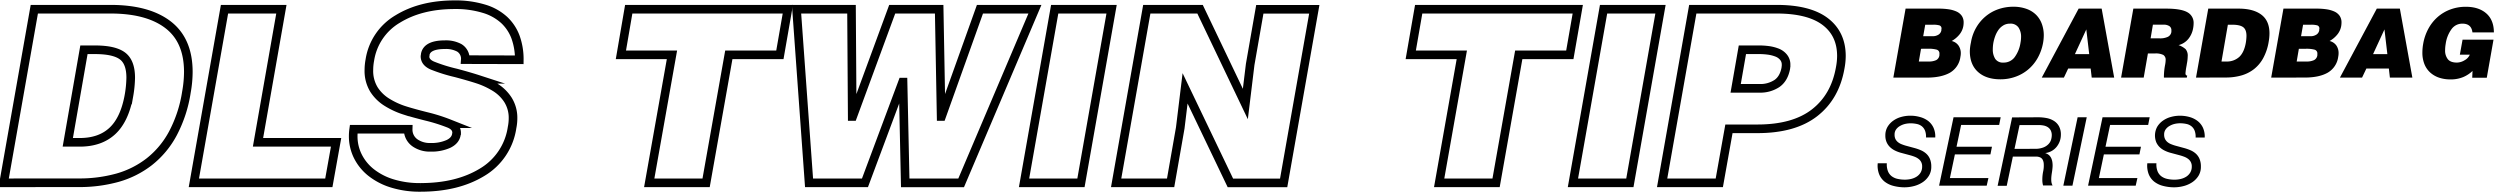
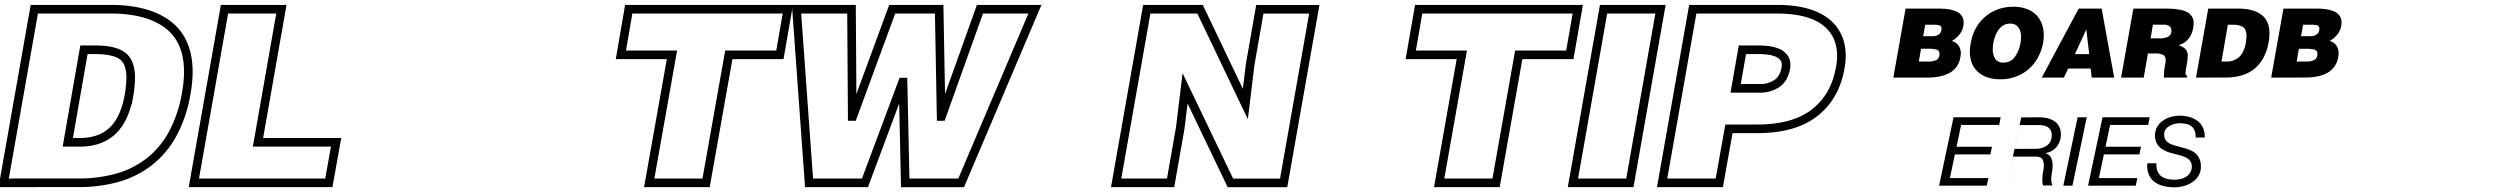
<svg xmlns="http://www.w3.org/2000/svg" id="Layer_1" data-name="Layer 1" viewBox="0 0 1224.03 94.2">
  <defs>
    <style>.cls-1{fill:none;stroke:#000;stroke-miterlimit:6.57;stroke-width:4.22px;}</style>
  </defs>
  <path class="cls-1" d="M1.8,89.51l15-85H54.08q18.3,0,28.21,7.62t9.92,23.07a57.35,57.35,0,0,1-.95,10,63.72,63.72,0,0,1-6.67,20.24,44.09,44.09,0,0,1-11.5,13.75A45.45,45.45,0,0,1,57.57,87a69.44,69.44,0,0,1-19.18,2.48ZM33.19,69.68H39.1Q49,69.68,55,64.14t8.14-17.35A55.81,55.81,0,0,0,64,38.05q0-7.66-4.07-10.68t-13.52-3H41.1Z" />
  <path class="cls-1" d="M94.92,89.51l15-85h27.85L126.32,69.68h38.24L161,89.51Z" />
-   <path class="cls-1" d="M227.82,29.2a6.23,6.23,0,0,0-2.95-5.78,13.72,13.72,0,0,0-7-1.54q-8.85,0-9.68,4.84v.36l-.11.47c0,2,1.19,3.48,3.6,4.54a77.94,77.94,0,0,0,11.5,3.6q6.61,1.77,10.8,3.13a39.74,39.74,0,0,1,8.2,3.78,19.83,19.83,0,0,1,6.5,6.25A16.52,16.52,0,0,1,251.18,58a22.39,22.39,0,0,1-.47,4.48,30.49,30.49,0,0,1-14.63,21.84q-12.17,7.44-30.22,7.43a45.58,45.58,0,0,1-13.81-1.94,31.63,31.63,0,0,1-10.38-5.37,23.55,23.55,0,0,1-6.49-8,21.89,21.89,0,0,1-2.25-9.85,24.68,24.68,0,0,1,.24-3.31h26.67A7.86,7.86,0,0,0,203.27,70a12.63,12.63,0,0,0,7.55,2.12,20.11,20.11,0,0,0,8.73-1.65c2.29-1.1,3.58-2.64,3.9-4.6a1.07,1.07,0,0,1,.12-.48v-.35c0-2-1.18-3.46-3.54-4.48a83.48,83.48,0,0,0-11.22-3.55q-6.6-1.65-10.85-3a38.14,38.14,0,0,1-8.32-3.83,20,20,0,0,1-6.56-6.37,17.5,17.5,0,0,1-2.47-9.56,26.62,26.62,0,0,1,.47-4.84A28.28,28.28,0,0,1,194.71,9.31q11.39-7,27.91-7a47.55,47.55,0,0,1,14.46,2,25.22,25.22,0,0,1,9.86,5.55,21.93,21.93,0,0,1,5.54,8.49,32,32,0,0,1,1.77,10.92Z" />
  <path class="cls-1" d="M307.83,4.53h77.9l-3.89,22.31h-25L345.72,89.51H317.87L329,26.84h-25Z" />
  <path class="cls-1" d="M460.79,57.05H461L479.79,4.53H506.7l-36.11,85H443.21l-1.07-49.33h-.23L423.5,89.51H396.12L390,4.53h26.91l.35,52.52h.24L436.83,4.53h23Z" />
-   <path class="cls-1" d="M501.39,89.51l15-85h27.86l-15,85Z" />
  <path class="cls-1" d="M609.74,50.92l2.36-19.36,4.72-27h26.67l-15,85H602.42L580.23,43.25,577.87,62.6l-4.72,26.91H546.48l15-85h26.08Z" />
  <path class="cls-1" d="M694.6,4.53h77.89L768.6,26.84h-25l-11.1,62.67H704.63l11.09-62.67h-25Z" />
  <path class="cls-1" d="M770.13,89.51l15-85H813l-15,85Z" />
  <path class="cls-1" d="M813.8,89.51l15-85h41q15.82,0,23.78,6t8,16.82a31.46,31.46,0,0,1-.59,5.9q-2.48,14.17-12.57,22t-27.91,7.84h-14l-4.72,26.44Zm47.56-46.26A14.87,14.87,0,0,0,870,40.89c2.28-1.58,3.73-4.09,4.37-7.56a3.31,3.31,0,0,1,.11-.82v-.83A5.59,5.59,0,0,0,873.22,28,7.7,7.7,0,0,0,870,25.72a18.53,18.53,0,0,0-4.19-1.06,35.3,35.3,0,0,0-4.78-.3H853.1l-3.3,18.89Z" />
  <path d="M927,38l6-33.78h16.13a33.46,33.46,0,0,1,4.93.33,14.33,14.33,0,0,1,3.87,1.1,6.25,6.25,0,0,1,2.58,2.11,5.66,5.66,0,0,1,.91,3.26,10,10,0,0,1-.14,1.69,9,9,0,0,1-2,4.3,13.29,13.29,0,0,1-3.71,3.07,5.62,5.62,0,0,1,3.31,2.18,6.56,6.56,0,0,1,1.15,3.87,8.66,8.66,0,0,1-.19,1.69,10.5,10.5,0,0,1-5.14,7.79Q950.41,38,943.42,38Zm13.56-14.12-1.08,6.24h4.83a8.33,8.33,0,0,0,3.66-.68A3.08,3.08,0,0,0,949.57,27a1.18,1.18,0,0,1,0-.37,3,3,0,0,0,0-.33,1.89,1.89,0,0,0-1.36-2,15.15,15.15,0,0,0-4.27-.44Zm2.06-11.78-1,5.63h4.59a5.21,5.21,0,0,0,2.91-.77,3.14,3.14,0,0,0,1.41-2.18,2,2,0,0,1,0-.38,1.32,1.32,0,0,0,.05-.28,1.55,1.55,0,0,0-1-1.69,10.88,10.88,0,0,0-3.1-.33Z" />
  <path d="M992.35,4.4a12.69,12.69,0,0,1,4.69,3,12.25,12.25,0,0,1,2.72,4.46,16.09,16.09,0,0,1,.9,5.44,21.06,21.06,0,0,1-.33,3.56,23.67,23.67,0,0,1-2.68,7.56,20.27,20.27,0,0,1-4.73,5.69,20,20,0,0,1-6.27,3.52,21.76,21.76,0,0,1-7.2,1.2q-7,0-11-3.61t-4-10.18A22,22,0,0,1,965,20.8a21.13,21.13,0,0,1,2.51-7.18,20.26,20.26,0,0,1,4.62-5.56,19.65,19.65,0,0,1,6.24-3.54,22.07,22.07,0,0,1,7.36-1.22A18.59,18.59,0,0,1,992.35,4.4Zm-11.42,8a7.75,7.75,0,0,0-2.42,2.18,13.09,13.09,0,0,0-1.59,3,20,20,0,0,0-.94,3.35,19.22,19.22,0,0,0-.28,3.19,8.41,8.41,0,0,0,1.2,4.72,4.44,4.44,0,0,0,4,1.8A6.61,6.61,0,0,0,986.39,28a15.91,15.91,0,0,0,2.87-7.09,14.71,14.71,0,0,0,.28-2.77,8,8,0,0,0-1.29-4.73,4.68,4.68,0,0,0-4.11-1.83A6.29,6.29,0,0,0,980.93,12.38Z" />
  <path d="M999.67,38l18.06-33.78H1029L1035.13,38h-11l-.52-4.46h-11L1010.51,38Zm21.81-23.6-5.58,12.11h7Z" />
  <path d="M1051.64,26.19,1049.58,38h-11.07l6-33.78h16q7.26,0,10.39,1.74a5.87,5.87,0,0,1,3.12,5.53,13.27,13.27,0,0,1-.24,2.35,11.29,11.29,0,0,1-2.37,5.25,9,9,0,0,1-4.76,3,10,10,0,0,1,3.47,2,5,5,0,0,1,1,3.61,18.61,18.61,0,0,1-.38,3.38c-.06.43-.13.82-.19,1.17a30.61,30.61,0,0,0-.51,3.61c0,.75.28,1.13.84,1.13l-.19,1h-11.21v-.33a5.47,5.47,0,0,1,0-.61,32.31,32.31,0,0,1,.52-5,14.11,14.11,0,0,0,.33-2.63,2.76,2.76,0,0,0-1.13-2.51,8.13,8.13,0,0,0-4.08-.73Zm1.32-7.41h4.36a9,9,0,0,0,4.1-.75,3.18,3.18,0,0,0,1.72-2.44,2,2,0,0,1,0-.37c0-.19,0-.3,0-.33a2.37,2.37,0,0,0-1-2.11,5.17,5.17,0,0,0-2.89-.71h-5.16Z" />
  <path d="M1075.19,38l6-33.78H1096q7.27,0,11.22,3t3.94,9.17a22.93,22.93,0,0,1-.38,4,25.17,25.17,0,0,1-2.65,8,17.5,17.5,0,0,1-4.57,5.47,18.09,18.09,0,0,1-6.17,3.09,27.57,27.57,0,0,1-7.62,1Zm12.48-7.88H1090a9,9,0,0,0,6.33-2.21q2.39-2.2,3.24-6.89a23.38,23.38,0,0,0,.33-3.47c0-2-.54-3.45-1.62-4.25s-2.87-1.2-5.37-1.2h-2.12Z" />
  <path d="M1112,38l6-33.78h16.14a33.56,33.56,0,0,1,4.93.33,14.33,14.33,0,0,1,3.87,1.1,6.25,6.25,0,0,1,2.58,2.11,5.66,5.66,0,0,1,.91,3.26,11.21,11.21,0,0,1-.14,1.69,9,9,0,0,1-2,4.3,13.11,13.11,0,0,1-3.7,3.07,5.62,5.62,0,0,1,3.31,2.18A6.55,6.55,0,0,1,1145,26.1a8.61,8.61,0,0,1-.18,1.69,10.5,10.5,0,0,1-5.14,7.79q-4.2,2.39-11.19,2.39Zm13.55-14.12-1.07,6.24h4.83a8.33,8.33,0,0,0,3.66-.68,3.08,3.08,0,0,0,1.64-2.42,1.55,1.55,0,0,1,0-.37,2.06,2.06,0,0,0,0-.33,1.89,1.89,0,0,0-1.36-2,15.19,15.19,0,0,0-4.27-.44Zm2.07-11.78-1,5.63h4.6a5.21,5.21,0,0,0,2.91-.77,3.14,3.14,0,0,0,1.41-2.18,2,2,0,0,1,0-.38c0-.15.05-.25.05-.28a1.55,1.55,0,0,0-1-1.69,10.88,10.88,0,0,0-3.1-.33Z" />
-   <path d="M1145.65,38l18.06-33.78H1175L1181.12,38h-11l-.51-4.46h-11L1156.49,38Zm21.81-23.6-5.58,12.11h7Z" />
-   <path d="M1217.56,38.06h-7.13l.15-3.33a15,15,0,0,1-4.56,3,15.87,15.87,0,0,1-6.33,1.15,17.3,17.3,0,0,1-5.39-.82,12.44,12.44,0,0,1-4.37-2.49,11.06,11.06,0,0,1-2.9-4.17,15.16,15.16,0,0,1-1-5.8,23.93,23.93,0,0,1,.38-4.08,24.17,24.17,0,0,1,2.51-7.39,20.79,20.79,0,0,1,4.55-5.77,19.88,19.88,0,0,1,6.26-3.72,21.33,21.33,0,0,1,7.55-1.32q6.29,0,10,3.21t3.76,9.32h-10.51q-.48-4.28-4.93-4.27a6.43,6.43,0,0,0-5.27,2.65,15.88,15.88,0,0,0-2.89,7.25,18.35,18.35,0,0,0-.28,3A6.8,6.8,0,0,0,1198.5,29c.89,1.1,2.37,1.64,4.43,1.64a7.37,7.37,0,0,0,3.7-1.1,5.77,5.77,0,0,0,2.63-2.79h-4.88l1.32-7.32h15.15Z" />
-   <path d="M942.53,64A5.25,5.25,0,0,0,941,61.86a5.84,5.84,0,0,0-2.46-1.15,14.47,14.47,0,0,0-3.19-.33,11.9,11.9,0,0,0-2.58.3,9,9,0,0,0-2.51,1,5.92,5.92,0,0,0-1.9,1.68,4.22,4.22,0,0,0-.75,2.54A4.78,4.78,0,0,0,928,68a4.56,4.56,0,0,0,1.15,1.5,6.29,6.29,0,0,0,1.73,1.05,21.5,21.5,0,0,0,2.14.75l4.5,1.22a22.36,22.36,0,0,1,3,1.06,9.63,9.63,0,0,1,2.57,1.64,7.19,7.19,0,0,1,1.81,2.56,9.5,9.5,0,0,1,.68,3.8,8.26,8.26,0,0,1-1.2,4.52,10.25,10.25,0,0,1-3.07,3.15,14,14,0,0,1-4.2,1.85,18.18,18.18,0,0,1-4.57.61A21.5,21.5,0,0,1,927,91a11.62,11.62,0,0,1-4.29-2.09,8.92,8.92,0,0,1-2.67-3.63,11.6,11.6,0,0,1-.68-5.33h4.45a9.31,9.31,0,0,0,.52,3.8,5.84,5.84,0,0,0,1.81,2.49A7.29,7.29,0,0,0,929,87.56a15.93,15.93,0,0,0,3.71.4,12.83,12.83,0,0,0,3.07-.37,8.67,8.67,0,0,0,2.7-1.15,6.16,6.16,0,0,0,1.9-2,5.6,5.6,0,0,0,.72-2.9,4.41,4.41,0,0,0-1.75-3.73,7.59,7.59,0,0,0-1.9-1.06,23,23,0,0,0-2.3-.75l-4.55-1.22a16.12,16.12,0,0,1-2.86-1.1,9.42,9.42,0,0,1-2.4-1.69,7.59,7.59,0,0,1-1.64-2.39,8,8,0,0,1-.61-3.26,8.14,8.14,0,0,1,1.08-4.25,9.94,9.94,0,0,1,2.79-3,12.12,12.12,0,0,1,3.89-1.83,16.34,16.34,0,0,1,4.44-.61,17.18,17.18,0,0,1,4.71.63A11.57,11.57,0,0,1,944,59.18a9,9,0,0,1,2.65,3.31,10.39,10.39,0,0,1,.87,4.83H943A8.32,8.32,0,0,0,942.53,64Z" />
  <path d="M979.56,57.42l-.75,3.76H960.19l-2.25,10.65h17.35l-.75,3.75h-17.4L954.7,87.17h18.86l-.85,3.75H949.4l7.08-33.5Z" />
-   <path d="M998,57.42a21.37,21.37,0,0,1,4.11.4,10.28,10.28,0,0,1,3.54,1.39,7.2,7.2,0,0,1,2.46,2.62,8.41,8.41,0,0,1,.92,4.13,9.36,9.36,0,0,1-.56,3.22,9.72,9.72,0,0,1-1.55,2.74,8.36,8.36,0,0,1-5.44,3v.09a4.43,4.43,0,0,1,1.8,1,4.94,4.94,0,0,1,1.13,1.67,7.39,7.39,0,0,1,.51,2.13,11.08,11.08,0,0,1,0,2.44c-.06.75-.16,1.5-.28,2.23s-.22,1.47-.28,2.21a12.62,12.62,0,0,0,0,2.13,5.24,5.24,0,0,0,.61,2h-4.65a9.6,9.6,0,0,1-.37-2.77,20.08,20.08,0,0,1,.47-4.41,13.38,13.38,0,0,0,.21-3.63A4.82,4.82,0,0,0,1000,78a2.72,2.72,0,0,0-1.27-1,5.06,5.06,0,0,0-1.5-.33H985.52l-3,14.31h-4.46l7.09-33.5Zm-1.68,15.44a10.73,10.73,0,0,0,4.24-.71,6.77,6.77,0,0,0,2.51-1.71,5.29,5.29,0,0,0,1.2-2.16,8.11,8.11,0,0,0,.3-2,5.12,5.12,0,0,0-.56-2.53,4.32,4.32,0,0,0-1.48-1.55,6,6,0,0,0-2.09-.77,13.76,13.76,0,0,0-2.44-.21H988.8l-2.48,11.68Z" />
+   <path d="M998,57.42a21.37,21.37,0,0,1,4.11.4,10.28,10.28,0,0,1,3.54,1.39,7.2,7.2,0,0,1,2.46,2.62,8.41,8.41,0,0,1,.92,4.13,9.36,9.36,0,0,1-.56,3.22,9.72,9.72,0,0,1-1.55,2.74,8.36,8.36,0,0,1-5.44,3v.09a4.43,4.43,0,0,1,1.8,1,4.94,4.94,0,0,1,1.13,1.67,7.39,7.39,0,0,1,.51,2.13,11.08,11.08,0,0,1,0,2.44c-.06.75-.16,1.5-.28,2.23s-.22,1.47-.28,2.21a12.62,12.62,0,0,0,0,2.13,5.24,5.24,0,0,0,.61,2h-4.65a9.6,9.6,0,0,1-.37-2.77,20.08,20.08,0,0,1,.47-4.41,13.38,13.38,0,0,0,.21-3.63A4.82,4.82,0,0,0,1000,78a2.72,2.72,0,0,0-1.27-1,5.06,5.06,0,0,0-1.5-.33H985.52l-3,14.31l7.09-33.5Zm-1.68,15.44a10.73,10.73,0,0,0,4.24-.71,6.77,6.77,0,0,0,2.51-1.71,5.29,5.29,0,0,0,1.2-2.16,8.11,8.11,0,0,0,.3-2,5.12,5.12,0,0,0-.56-2.53,4.32,4.32,0,0,0-1.48-1.55,6,6,0,0,0-2.09-.77,13.76,13.76,0,0,0-2.44-.21H988.8l-2.48,11.68Z" />
  <path d="M1021.69,57.42l-7,33.5h-4.46l7-33.5Z" />
  <path d="M1052.51,57.42l-.75,3.76h-18.63l-2.25,10.65h17.36l-.75,3.75h-17.41l-2.44,11.59h18.86l-.84,3.75h-23.32l7.09-33.5Z" />
  <path d="M1074.53,64a5.25,5.25,0,0,0-1.55-2.16,5.84,5.84,0,0,0-2.46-1.15,14.4,14.4,0,0,0-3.19-.33,12,12,0,0,0-2.58.3,9.16,9.16,0,0,0-2.51,1,5.92,5.92,0,0,0-1.9,1.68,4.22,4.22,0,0,0-.75,2.54A4.78,4.78,0,0,0,1060,68a4.7,4.7,0,0,0,1.15,1.5,6.35,6.35,0,0,0,1.74,1.05,20.45,20.45,0,0,0,2.13.75l4.5,1.22a21.89,21.89,0,0,1,3,1.06,9.53,9.53,0,0,1,2.58,1.64,7.29,7.29,0,0,1,1.8,2.56,9.33,9.33,0,0,1,.68,3.8,8.35,8.35,0,0,1-1.19,4.52,10.4,10.4,0,0,1-3.08,3.15,14,14,0,0,1-4.19,1.85,18.32,18.32,0,0,1-4.58.61A21.43,21.43,0,0,1,1059,91a11.59,11.59,0,0,1-4.3-2.09,8.92,8.92,0,0,1-2.67-3.63,11.6,11.6,0,0,1-.68-5.33h4.46a9.32,9.32,0,0,0,.51,3.8,5.84,5.84,0,0,0,1.81,2.49,7.36,7.36,0,0,0,2.88,1.33,15.93,15.93,0,0,0,3.71.4,12.77,12.77,0,0,0,3.07-.37,8.67,8.67,0,0,0,2.7-1.15,6.16,6.16,0,0,0,1.9-2,5.6,5.6,0,0,0,.73-2.9,4.45,4.45,0,0,0-1.76-3.73,7.41,7.41,0,0,0-1.9-1.06,23,23,0,0,0-2.3-.75l-4.55-1.22a16.12,16.12,0,0,1-2.86-1.1,9.42,9.42,0,0,1-2.4-1.69,7.76,7.76,0,0,1-1.64-2.39,9,9,0,0,1,.47-7.51,9.94,9.94,0,0,1,2.79-3,12.08,12.08,0,0,1,3.9-1.83,16.22,16.22,0,0,1,4.43-.61,17.18,17.18,0,0,1,4.71.63,11.57,11.57,0,0,1,3.92,1.92,8.91,8.91,0,0,1,2.65,3.31,10.39,10.39,0,0,1,.87,4.83H1075A8.32,8.32,0,0,0,1074.53,64Z" />
</svg>